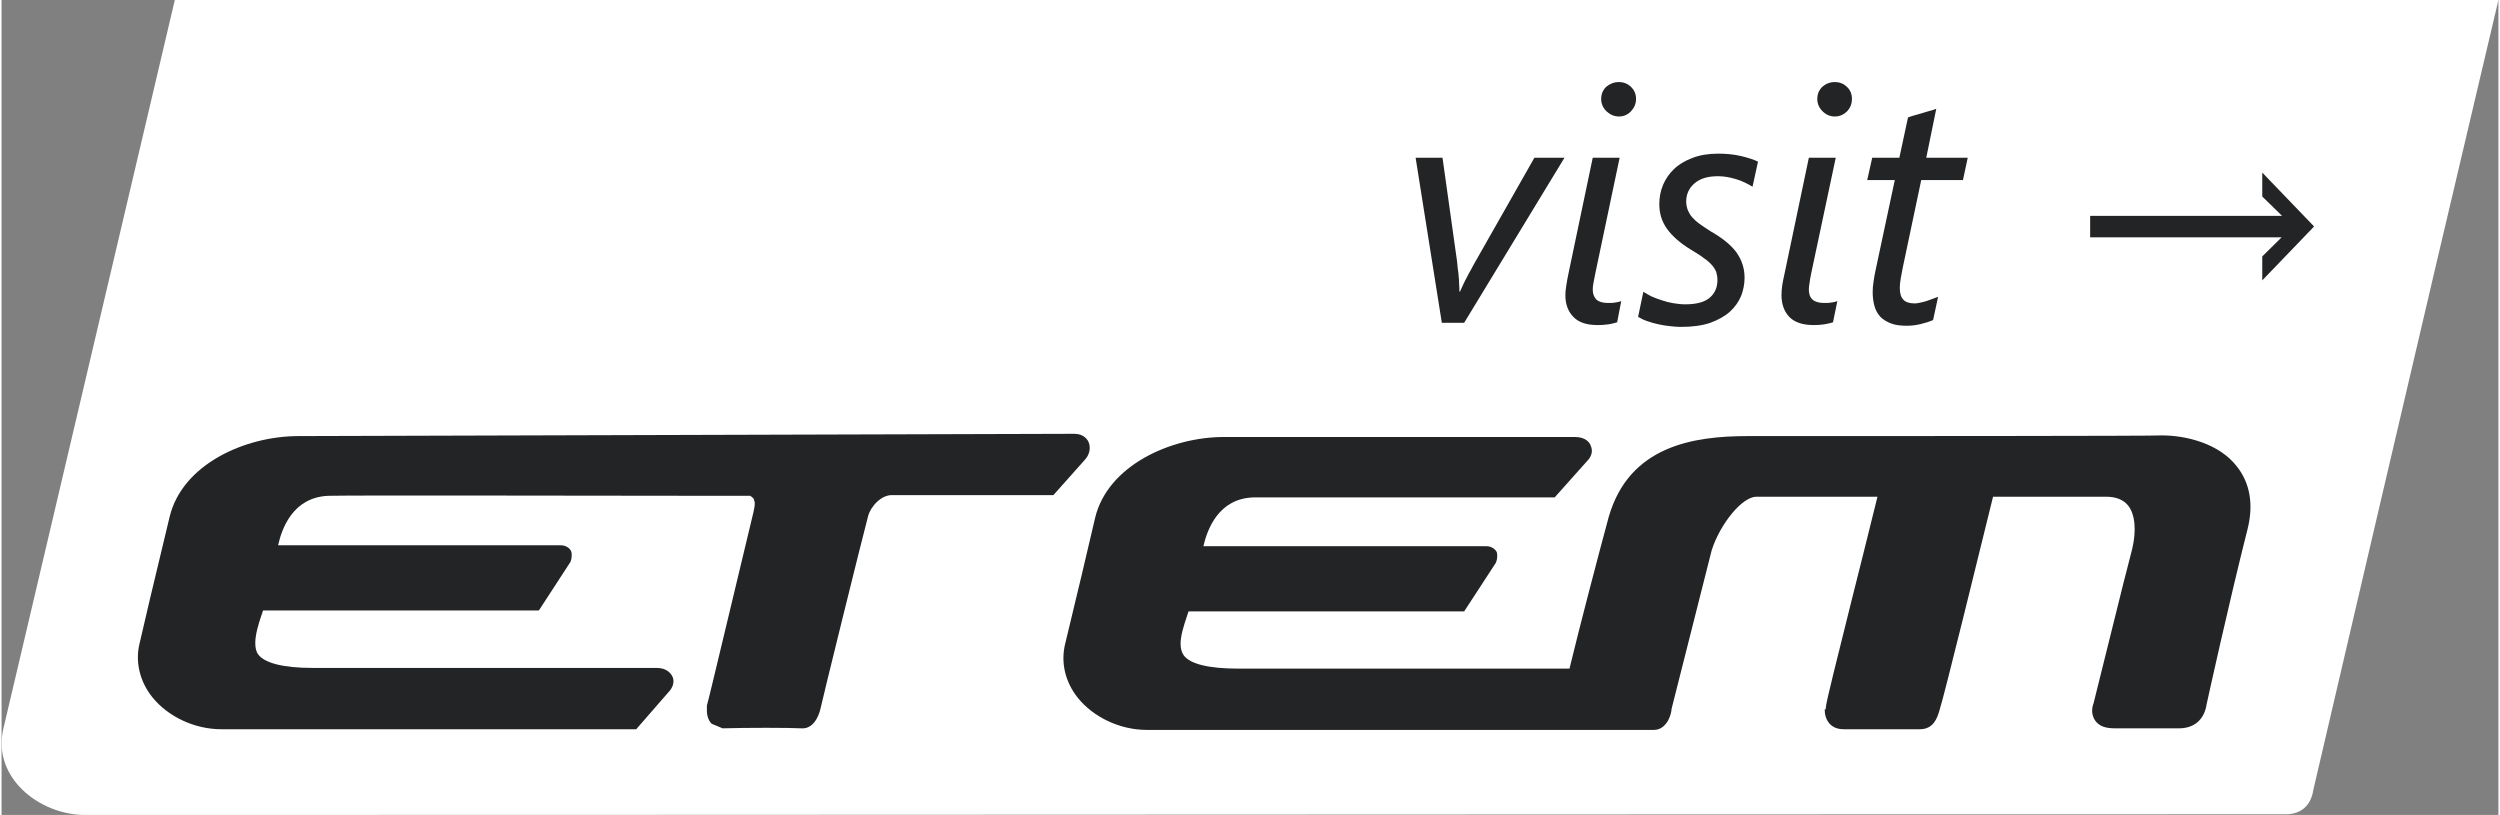
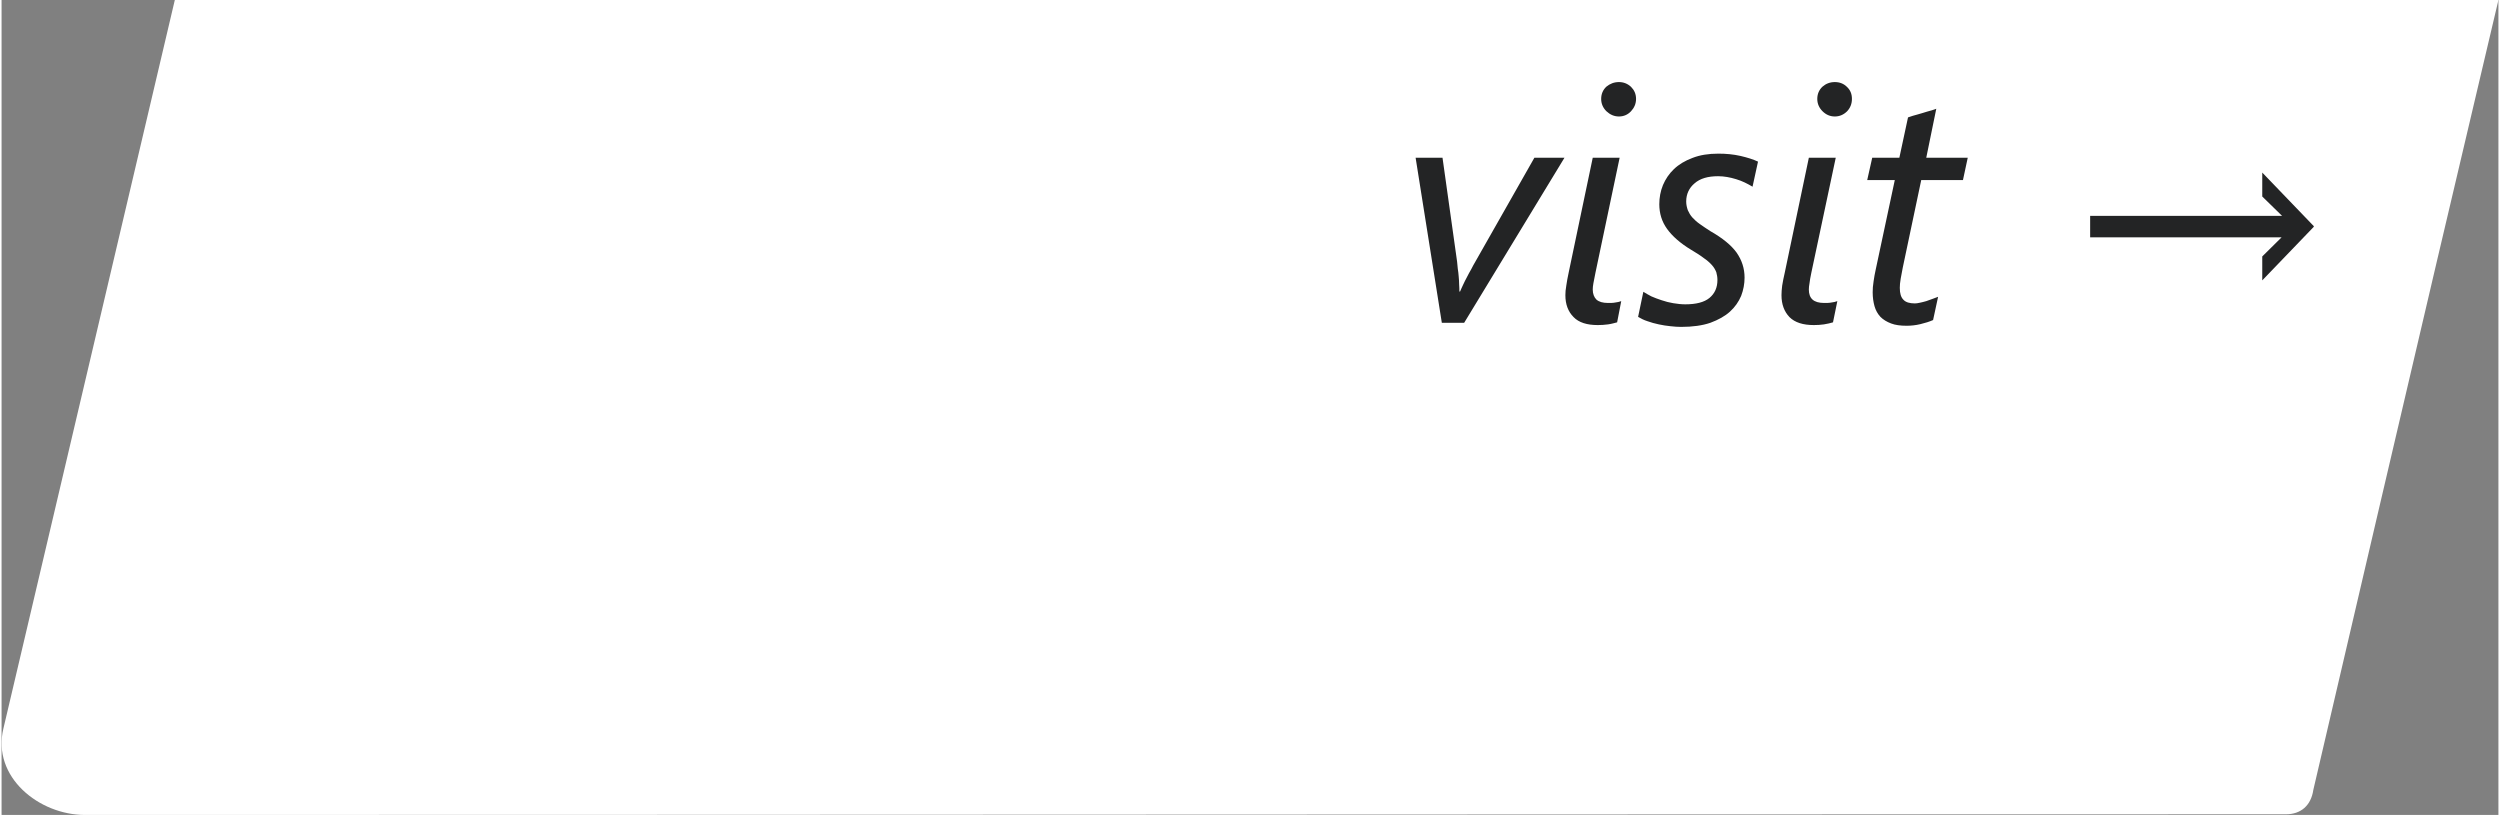
<svg xmlns="http://www.w3.org/2000/svg" xml:space="preserve" width="635px" height="207px" version="1.1" style="shape-rendering:geometricPrecision; text-rendering:geometricPrecision; image-rendering:optimizeQuality; fill-rule:evenodd; clip-rule:evenodd" viewBox="0 0 109.53 35.75">
  <rect x="0" y="0" width="109.53" height="35.75" fill="#808080" stroke="none" />
  <defs>
    <style type="text/css">
   
    .fil1 {fill:#232425}
    .fil0 {fill:white}
    .fil2 {fill:#232425;fill-rule:nonzero}
   
  </style>
  </defs>
  <g id="Layer_x0020_1">
    <g id="_2010828178352">
      <path class="fil0" d="M7.6 0l-7.52 31.96c-0.51,2.12 1.56,3.79 3.58,3.79 28.62,0 67.92,-0.03 96.55,-0.03 0.65,0 1.1,-0.38 1.2,-1.07 0.03,-0.11 4.75,-20.42 8.12,-34.65l-101.93 0z" />
      <g id="logo.svg">
-         <path class="fil1" d="M13.02 19.13c-2.34,0 -5.1,1.24 -5.65,3.55l-0.86 3.59 -0.45 1.93c-0.21,0.82 0,1.69 0.55,2.38 0.69,0.86 1.86,1.41 3.03,1.41l18.2 0 1.41 -1.62c0.21,-0.21 0.28,-0.48 0.18,-0.69 -0.07,-0.14 -0.25,-0.38 -0.69,-0.38l-15.1 0c-1.27,0 -2.1,-0.21 -2.38,-0.59 -0.1,-0.13 -0.13,-0.31 -0.13,-0.51 0,-0.35 0.13,-0.8 0.27,-1.21 0,0 0.04,-0.1 0.07,-0.21 0.52,0 12.1,0 12.1,0l1.34 -2.06c0.04,-0.04 0.1,-0.18 0.1,-0.35 0,-0.07 0,-0.14 -0.03,-0.2 -0.03,-0.07 -0.17,-0.25 -0.45,-0.25 0,0 -11.61,0 -12.4,0 0.17,-0.75 0.65,-2.1 2.2,-2.17 1.07,-0.03 12.58,0 16.92,0l1.59 0c0,0 0.07,0.04 0.14,0.11 0.03,0.07 0.06,0.13 0.06,0.24 0,0.1 -0.03,0.24 -0.06,0.38 -0.56,2.31 -1.97,8.27 -2.04,8.47l0 0.04 0 0.03c0,0.04 0,0.11 0,0.14 0,0.24 0.07,0.45 0.21,0.59l0.48 0.2c1,-0.03 2.97,-0.03 3.45,0 0.48,0.04 0.76,-0.44 0.86,-0.93 0,-0.07 1.89,-7.72 2.07,-8.37 0.1,-0.41 0.58,-0.97 1.1,-0.93l7.03 0 1.38 -1.55c0.2,-0.21 0.27,-0.52 0.17,-0.76 -0.03,-0.1 -0.21,-0.38 -0.62,-0.38l-34.05 0.1z" />
-         <path class="fil1" d="M80.43 19.13l-3.83 0c-2.37,0 -5.2,0.42 -6.1,3.55 -0.44,1.62 -1.27,4.79 -1.72,6.65 -0.55,0 -14.54,0 -14.54,0 -1.28,0 -2.1,-0.2 -2.38,-0.58 -0.1,-0.14 -0.14,-0.31 -0.14,-0.52 0,-0.34 0.14,-0.79 0.28,-1.2 0,0 0.03,-0.11 0.07,-0.21 0.51,0 12.09,0 12.09,0l1.35 -2.07c0.03,-0.03 0.1,-0.17 0.1,-0.34 0,-0.07 0,-0.14 -0.03,-0.21 -0.04,-0.07 -0.18,-0.24 -0.45,-0.24 0,0 -11.62,0 -12.41,0 0.17,-0.73 0.66,-2.1 2.21,-2.14l13.2 0 1.41 -1.58c0.21,-0.21 0.28,-0.45 0.17,-0.69 -0.03,-0.11 -0.2,-0.38 -0.69,-0.38l-15.4 0c-2.31,0 -5.1,1.24 -5.65,3.55l-0.59 2.51 -0.72 3c-0.21,0.83 0,1.69 0.55,2.38 0.69,0.86 1.86,1.41 3.03,1.41l22.23 0c0.14,0 0.38,-0.03 0.59,-0.34 0.06,-0.07 0.2,-0.38 0.2,-0.62l0 0.03 1.76 -6.96c0.38,-1.17 1.34,-2.34 1.96,-2.34 0,0 4.52,0 5.31,0 -0.17,0.72 -1.1,4.41 -1.1,4.41l-0.83 3.34c-0.21,0.9 -0.34,1.35 -0.34,1.59l-0.04 -0.04c0,0.07 -0.03,0.38 0.21,0.66 0.1,0.1 0.27,0.24 0.62,0.24l3.34 0c0.59,0 0.76,-0.48 0.86,-0.83 0.18,-0.52 1.8,-7.13 2.35,-9.37 0.51,0 4.96,0 4.96,0 0.45,0 0.76,0.14 0.96,0.38 0.31,0.38 0.38,1.1 0.18,1.93l-0.38 1.48 -1.31 5.27c-0.11,0.28 -0.07,0.55 0.07,0.76 0.17,0.24 0.44,0.34 0.86,0.34l2.82 0c0.66,0 1.11,-0.38 1.21,-1.06 0.03,-0.14 0.97,-4.42 1.79,-7.66 0.28,-1.1 0.11,-2.03 -0.45,-2.75 -0.79,-1.04 -2.27,-1.38 -3.3,-1.38 -0.04,0.03 -14.34,0.03 -14.34,0.03z" />
-       </g>
+         </g>
      <path class="fil2" d="M64.16 14.16l-0.98 0 -1.15 -7.24 1.18 0 0.64 4.56c0.01,0.09 0.02,0.19 0.03,0.31 0.02,0.11 0.03,0.22 0.04,0.34 0.01,0.12 0.02,0.24 0.02,0.35 0.01,0.11 0.01,0.22 0.01,0.31l0.03 0c0.04,-0.09 0.08,-0.19 0.13,-0.29 0.05,-0.11 0.11,-0.23 0.17,-0.34 0.06,-0.12 0.12,-0.23 0.19,-0.35 0.06,-0.12 0.12,-0.23 0.18,-0.33l2.59 -4.56 1.32 0 -4.4 7.24zm6.71 -0.02c-0.12,0.03 -0.25,0.07 -0.4,0.09 -0.15,0.02 -0.3,0.03 -0.45,0.03 -0.47,0 -0.83,-0.11 -1.06,-0.35 -0.24,-0.24 -0.36,-0.56 -0.36,-0.96 0,-0.12 0.01,-0.26 0.04,-0.42 0.02,-0.16 0.06,-0.36 0.11,-0.6l1.05 -5.01 1.18 0 -1.06 5.04c-0.04,0.2 -0.07,0.35 -0.09,0.46 -0.02,0.11 -0.03,0.2 -0.03,0.28 0,0.19 0.06,0.34 0.16,0.44 0.11,0.1 0.28,0.15 0.51,0.15 0.12,0 0.23,0 0.32,-0.02 0.09,-0.01 0.18,-0.03 0.26,-0.06l-0.18 0.93zm0.83 -9.8c0,0.21 -0.08,0.39 -0.22,0.54 -0.14,0.15 -0.32,0.23 -0.53,0.23 -0.21,0 -0.39,-0.08 -0.55,-0.23 -0.15,-0.15 -0.23,-0.33 -0.23,-0.54 0,-0.22 0.08,-0.4 0.23,-0.54 0.16,-0.13 0.34,-0.2 0.55,-0.2 0.2,0 0.38,0.07 0.53,0.21 0.14,0.14 0.22,0.31 0.22,0.53zm5.11 3.85c-0.22,-0.13 -0.45,-0.25 -0.72,-0.33 -0.26,-0.08 -0.53,-0.13 -0.79,-0.13 -0.45,0 -0.79,0.1 -1.03,0.31 -0.24,0.2 -0.37,0.47 -0.37,0.8 0,0.14 0.03,0.26 0.07,0.38 0.05,0.11 0.11,0.22 0.2,0.32 0.09,0.1 0.2,0.2 0.33,0.29 0.14,0.1 0.29,0.2 0.46,0.31 0.53,0.3 0.92,0.62 1.15,0.94 0.23,0.33 0.35,0.69 0.35,1.1 0,0.27 -0.05,0.54 -0.15,0.8 -0.11,0.26 -0.27,0.49 -0.49,0.69 -0.22,0.2 -0.51,0.36 -0.86,0.49 -0.35,0.12 -0.78,0.18 -1.28,0.18 -0.14,0 -0.3,-0.01 -0.47,-0.03 -0.17,-0.02 -0.34,-0.04 -0.51,-0.08 -0.18,-0.04 -0.34,-0.08 -0.5,-0.14 -0.16,-0.05 -0.29,-0.12 -0.41,-0.19l0.23 -1.1c0.1,0.06 0.21,0.13 0.35,0.2 0.14,0.06 0.29,0.12 0.45,0.17 0.17,0.06 0.34,0.1 0.51,0.13 0.18,0.03 0.36,0.05 0.53,0.05 0.47,0 0.83,-0.09 1.06,-0.28 0.23,-0.19 0.35,-0.45 0.35,-0.79 0,-0.12 -0.02,-0.23 -0.05,-0.34 -0.04,-0.1 -0.1,-0.21 -0.19,-0.31 -0.09,-0.1 -0.21,-0.21 -0.36,-0.31 -0.14,-0.11 -0.33,-0.23 -0.55,-0.36 -0.48,-0.29 -0.83,-0.6 -1.06,-0.92 -0.23,-0.32 -0.34,-0.68 -0.34,-1.08 0,-0.29 0.05,-0.57 0.16,-0.84 0.11,-0.26 0.27,-0.5 0.48,-0.7 0.22,-0.21 0.49,-0.37 0.81,-0.49 0.33,-0.13 0.71,-0.19 1.14,-0.19 0.34,0 0.66,0.03 0.97,0.1 0.3,0.07 0.56,0.15 0.77,0.25l-0.24 1.1zm3.53 5.95c-0.11,0.03 -0.25,0.07 -0.4,0.09 -0.14,0.02 -0.29,0.03 -0.44,0.03 -0.47,0 -0.83,-0.11 -1.07,-0.35 -0.23,-0.24 -0.35,-0.56 -0.35,-0.96 0,-0.12 0.01,-0.26 0.03,-0.42 0.03,-0.16 0.06,-0.36 0.12,-0.6l1.05 -5.01 1.18 0 -1.07 5.04c-0.04,0.2 -0.07,0.35 -0.08,0.46 -0.02,0.11 -0.03,0.2 -0.03,0.28 0,0.19 0.05,0.34 0.16,0.44 0.11,0.1 0.28,0.15 0.51,0.15 0.12,0 0.23,0 0.32,-0.02 0.09,-0.01 0.18,-0.03 0.26,-0.06l-0.19 0.93zm0.83 -9.8c0,0.21 -0.07,0.39 -0.21,0.54 -0.15,0.15 -0.33,0.23 -0.54,0.23 -0.21,0 -0.39,-0.08 -0.54,-0.23 -0.15,-0.15 -0.23,-0.33 -0.23,-0.54 0,-0.22 0.08,-0.4 0.23,-0.54 0.15,-0.13 0.33,-0.2 0.54,-0.2 0.21,0 0.39,0.07 0.53,0.21 0.15,0.14 0.22,0.31 0.22,0.53zm4.87 3.56l-1.83 0 -0.81 3.84c-0.03,0.15 -0.06,0.31 -0.09,0.48 -0.03,0.17 -0.04,0.3 -0.04,0.41 0,0.24 0.05,0.41 0.16,0.52 0.1,0.11 0.27,0.16 0.5,0.16 0.06,0 0.13,-0.01 0.22,-0.03 0.09,-0.02 0.18,-0.04 0.28,-0.07 0.09,-0.03 0.18,-0.06 0.28,-0.1 0.09,-0.03 0.17,-0.06 0.24,-0.09l-0.22 1.02c-0.16,0.07 -0.35,0.13 -0.56,0.18 -0.21,0.05 -0.41,0.07 -0.6,0.07 -0.27,0 -0.5,-0.03 -0.68,-0.1 -0.19,-0.07 -0.35,-0.17 -0.47,-0.29 -0.12,-0.13 -0.21,-0.29 -0.26,-0.47 -0.05,-0.18 -0.08,-0.38 -0.08,-0.61 0,-0.14 0.01,-0.3 0.04,-0.48 0.02,-0.18 0.06,-0.34 0.09,-0.5l0.84 -3.94 -1.21 0 0.22 -0.98 1.19 0 0.38 -1.77c0.02,-0.01 0.09,-0.03 0.21,-0.07 0.13,-0.03 0.27,-0.08 0.42,-0.12 0.14,-0.04 0.28,-0.09 0.41,-0.12 0.12,-0.04 0.19,-0.06 0.2,-0.07l-0.44 2.15 1.82 0 -0.21 0.98zm5.58 1.57l8.42 0 -0.87 -0.85 0 -1.05 2.26 2.35 0 0.03 -2.26 2.35 0 -1.05 0.85 -0.84 -8.4 0 0 -0.94z" />
    </g>
  </g>
</svg>